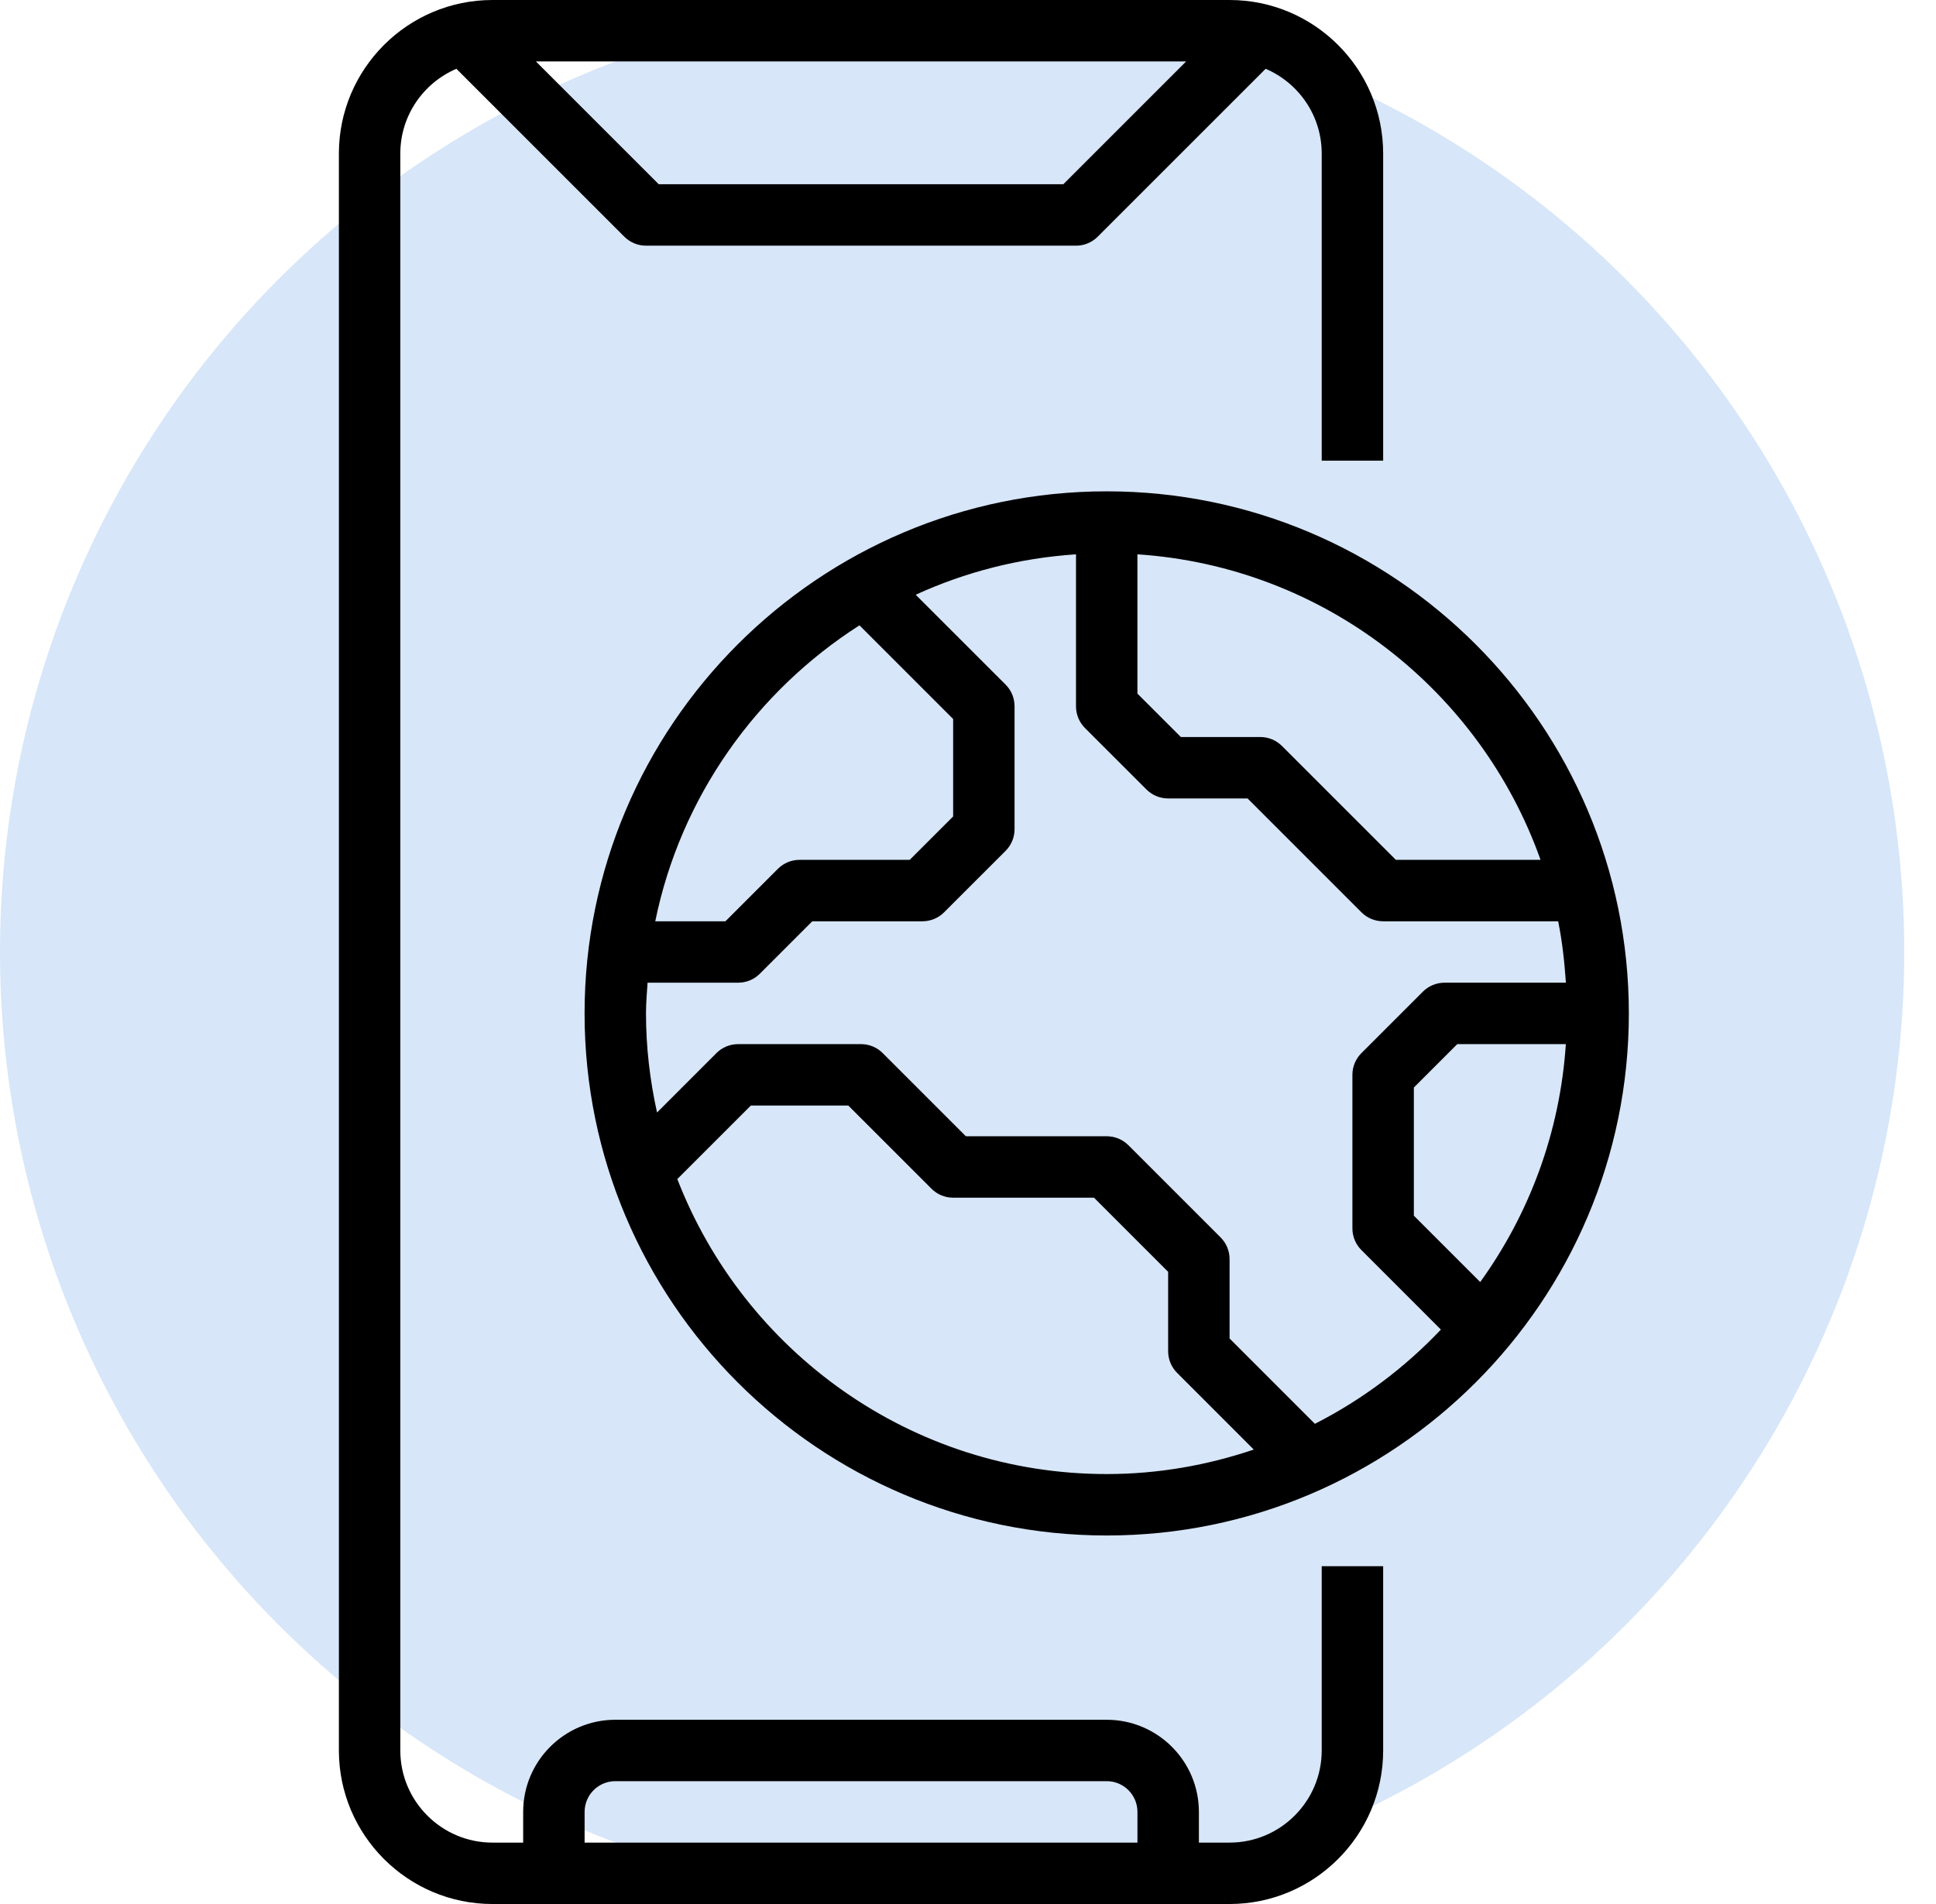
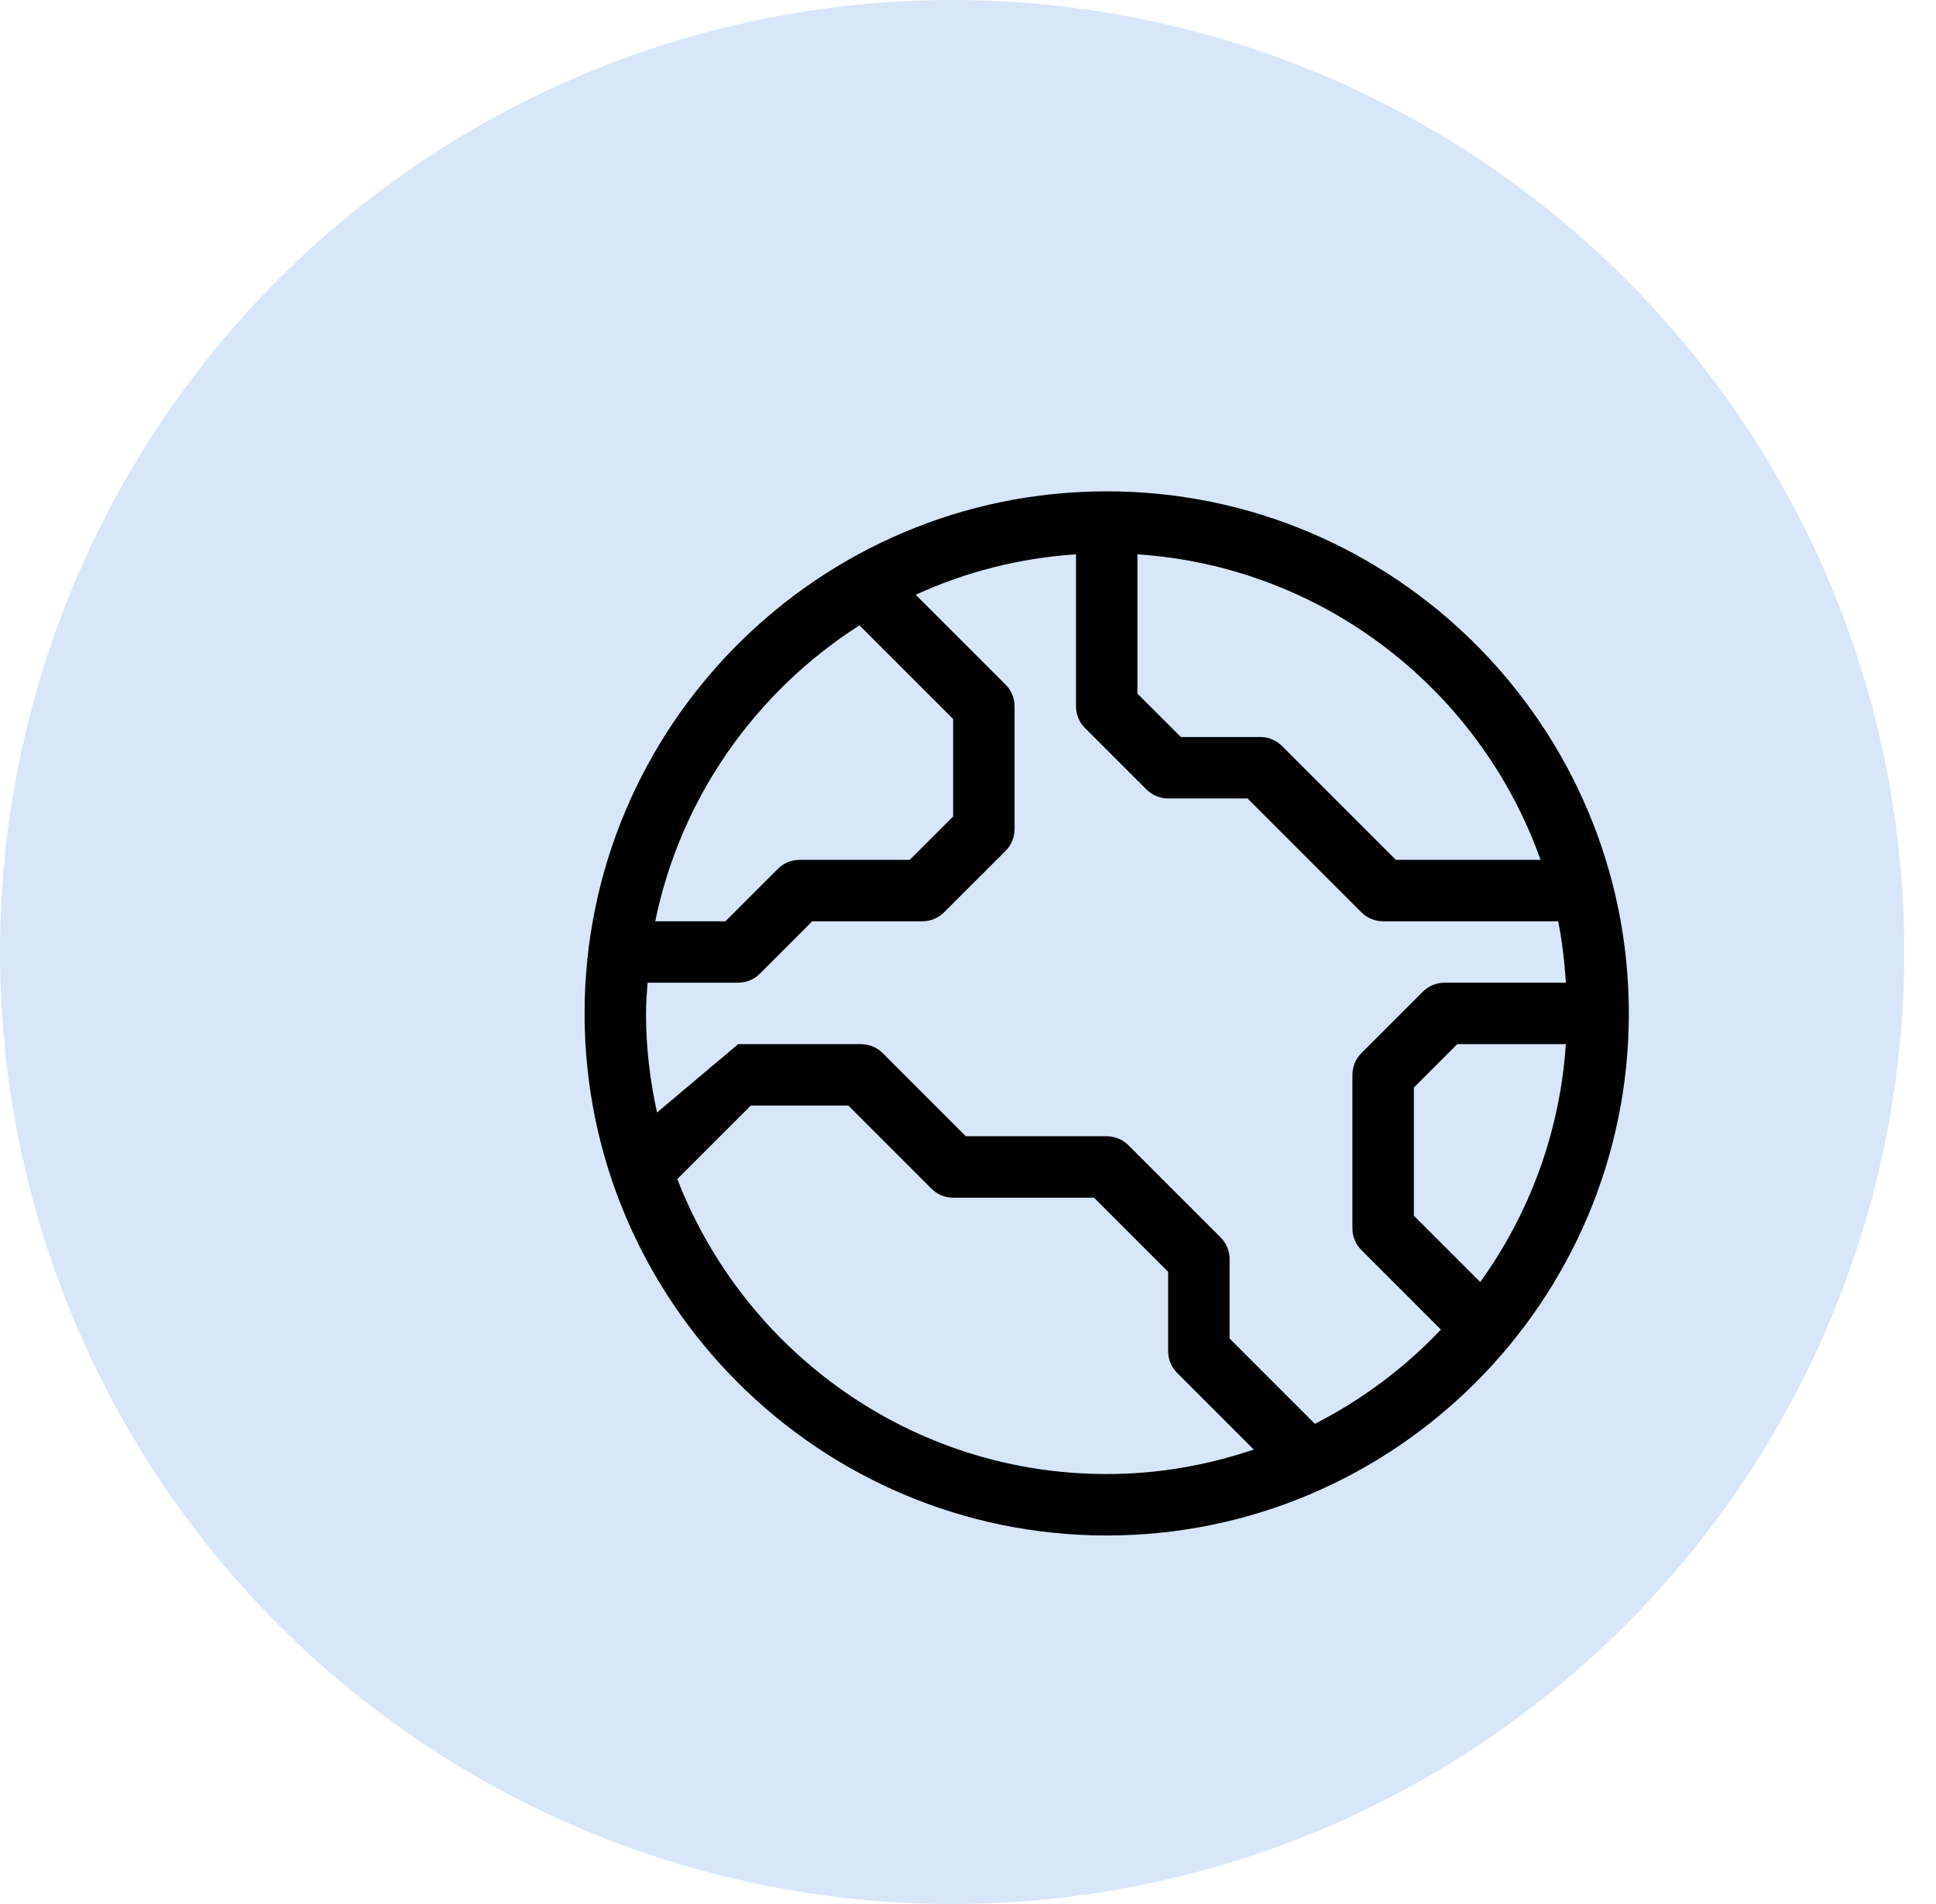
<svg xmlns="http://www.w3.org/2000/svg" width="61" height="60" viewBox="0 0 61 60" fill="none">
  <circle cx="30" cy="30" r="30" fill="#3B86E0" fill-opacity="0.2" />
-   <path d="M41.645 55.161C41.645 56.762 40.343 58.065 38.742 58.065H37.775V57.097C37.775 55.496 36.472 54.194 34.871 54.194H19.387C17.787 54.194 16.484 55.496 16.484 57.097V58.065H15.516C13.916 58.065 12.613 56.762 12.613 55.161V4.839C12.613 3.641 13.343 2.611 14.38 2.168L19.671 7.458C19.852 7.64 20.098 7.742 20.355 7.742H33.904C34.161 7.742 34.407 7.64 34.588 7.458L39.878 2.168C40.916 2.611 41.645 3.641 41.645 4.839V14.516H43.581V4.839C43.581 2.171 41.41 0 38.742 0H15.516C12.848 0 10.678 2.171 10.678 4.839V55.161C10.678 57.829 12.848 60 15.516 60H38.742C41.41 60 43.581 57.829 43.581 55.161V49.355H41.645V55.161ZM33.503 5.806H20.756L16.885 1.935H37.374L33.503 5.806ZM18.42 57.097C18.42 56.563 18.854 56.129 19.387 56.129H34.871C35.405 56.129 35.839 56.563 35.839 57.097V58.065H18.42V57.097Z" fill="black" />
-   <path d="M34.871 15.483C25.799 15.483 18.419 22.863 18.419 31.935C18.419 41.007 25.799 48.387 34.871 48.387C43.942 48.387 51.322 41.007 51.322 31.935C51.322 22.863 43.942 15.483 34.871 15.483ZM48.54 27.096H43.981L40.394 23.509C40.212 23.327 39.967 23.225 39.709 23.225H37.207L35.838 21.857V17.468C41.72 17.858 46.644 21.759 48.54 27.096ZM27.08 19.706L30.032 22.658V25.728L28.663 27.096H25.193C24.936 27.096 24.69 27.198 24.509 27.38L22.857 29.032H20.646C21.444 25.121 23.825 21.788 27.08 19.706ZM21.341 37.155L23.658 34.838H26.728L29.348 37.458C29.529 37.64 29.774 37.742 30.032 37.742H34.47L36.806 40.078V42.58C36.806 42.838 36.908 43.083 37.09 43.264L39.504 45.679C38.047 46.172 36.492 46.451 34.871 46.451C28.708 46.451 23.443 42.585 21.341 37.155ZM41.43 44.868L38.742 42.179V39.677C38.742 39.419 38.64 39.174 38.458 38.993L35.555 36.09C35.374 35.908 35.128 35.806 34.871 35.806H30.433L27.813 33.186C27.632 33.004 27.386 32.903 27.129 32.903H23.258C23 32.903 22.754 33.004 22.573 33.186L20.702 35.058C20.48 34.05 20.354 33.008 20.354 31.935C20.354 31.608 20.382 31.289 20.404 30.967H23.258C23.515 30.967 23.761 30.866 23.942 30.684L25.594 29.032H29.064C29.322 29.032 29.567 28.93 29.748 28.748L31.684 26.813C31.866 26.632 31.967 26.386 31.967 26.129V22.258C31.967 22 31.866 21.754 31.684 21.573L28.852 18.742C30.409 18.028 32.111 17.587 33.903 17.468V22.258C33.903 22.515 34.004 22.761 34.186 22.942L36.122 24.877C36.303 25.059 36.548 25.161 36.806 25.161H39.309L42.896 28.748C43.077 28.93 43.323 29.032 43.58 29.032H49.095C49.223 29.662 49.294 30.311 49.339 30.967H45.516C45.258 30.967 45.013 31.069 44.831 31.251L42.896 33.186C42.714 33.367 42.612 33.613 42.612 33.87V38.709C42.612 38.967 42.714 39.212 42.896 39.393L45.4 41.898C44.261 43.102 42.92 44.108 41.43 44.868ZM49.337 32.903C49.152 35.69 48.182 38.26 46.639 40.4L44.548 38.309V34.271L45.916 32.903H49.337Z" fill="black" />
+   <path d="M34.871 15.483C25.799 15.483 18.419 22.863 18.419 31.935C18.419 41.007 25.799 48.387 34.871 48.387C43.942 48.387 51.322 41.007 51.322 31.935C51.322 22.863 43.942 15.483 34.871 15.483ZM48.54 27.096H43.981L40.394 23.509C40.212 23.327 39.967 23.225 39.709 23.225H37.207L35.838 21.857V17.468C41.72 17.858 46.644 21.759 48.54 27.096ZM27.08 19.706L30.032 22.658V25.728L28.663 27.096H25.193C24.936 27.096 24.69 27.198 24.509 27.38L22.857 29.032H20.646C21.444 25.121 23.825 21.788 27.08 19.706ZM21.341 37.155L23.658 34.838H26.728L29.348 37.458C29.529 37.64 29.774 37.742 30.032 37.742H34.47L36.806 40.078V42.58C36.806 42.838 36.908 43.083 37.09 43.264L39.504 45.679C38.047 46.172 36.492 46.451 34.871 46.451C28.708 46.451 23.443 42.585 21.341 37.155ZM41.43 44.868L38.742 42.179V39.677C38.742 39.419 38.64 39.174 38.458 38.993L35.555 36.09C35.374 35.908 35.128 35.806 34.871 35.806H30.433L27.813 33.186C27.632 33.004 27.386 32.903 27.129 32.903H23.258L20.702 35.058C20.48 34.05 20.354 33.008 20.354 31.935C20.354 31.608 20.382 31.289 20.404 30.967H23.258C23.515 30.967 23.761 30.866 23.942 30.684L25.594 29.032H29.064C29.322 29.032 29.567 28.93 29.748 28.748L31.684 26.813C31.866 26.632 31.967 26.386 31.967 26.129V22.258C31.967 22 31.866 21.754 31.684 21.573L28.852 18.742C30.409 18.028 32.111 17.587 33.903 17.468V22.258C33.903 22.515 34.004 22.761 34.186 22.942L36.122 24.877C36.303 25.059 36.548 25.161 36.806 25.161H39.309L42.896 28.748C43.077 28.93 43.323 29.032 43.58 29.032H49.095C49.223 29.662 49.294 30.311 49.339 30.967H45.516C45.258 30.967 45.013 31.069 44.831 31.251L42.896 33.186C42.714 33.367 42.612 33.613 42.612 33.87V38.709C42.612 38.967 42.714 39.212 42.896 39.393L45.4 41.898C44.261 43.102 42.92 44.108 41.43 44.868ZM49.337 32.903C49.152 35.69 48.182 38.26 46.639 40.4L44.548 38.309V34.271L45.916 32.903H49.337Z" fill="black" />
</svg>